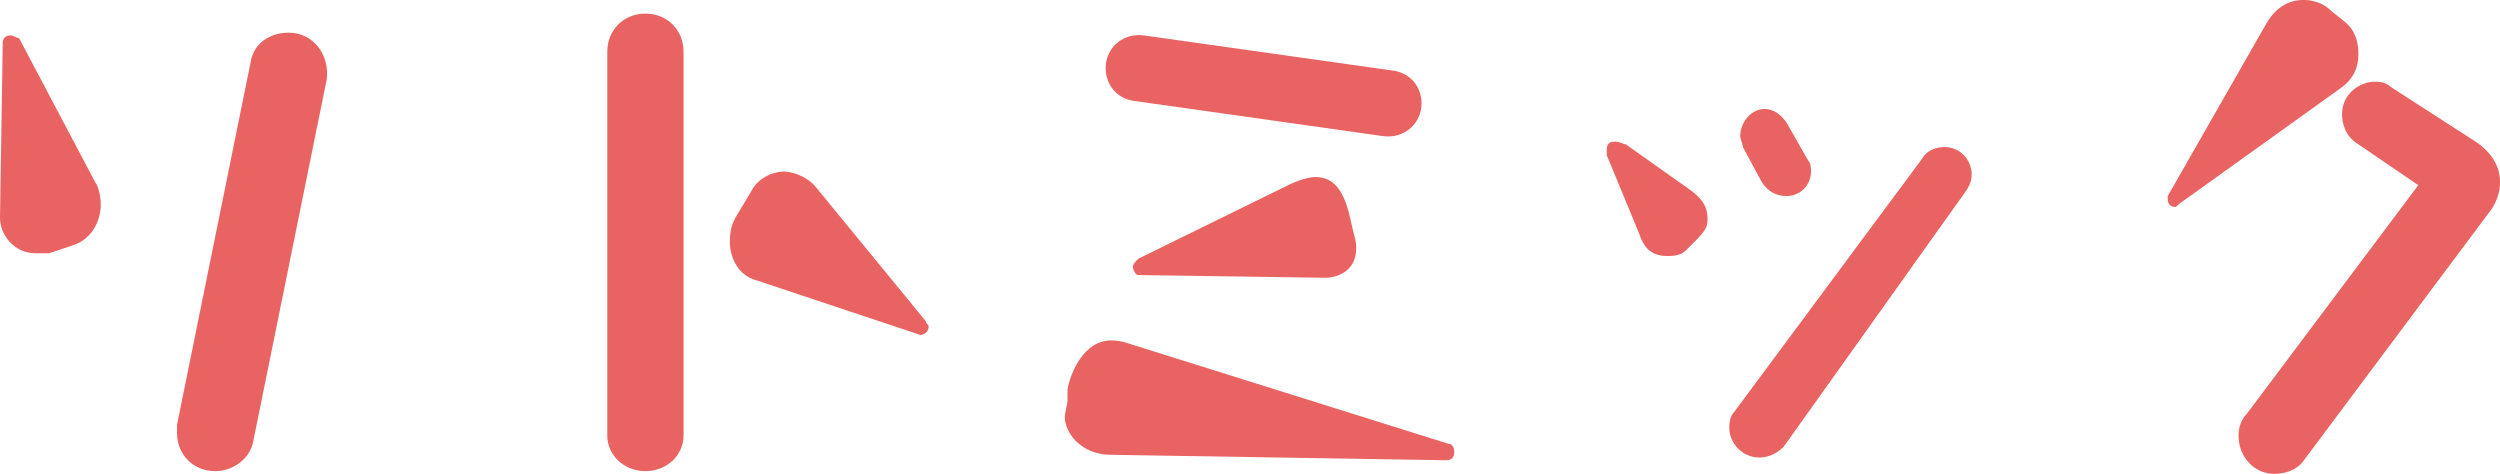
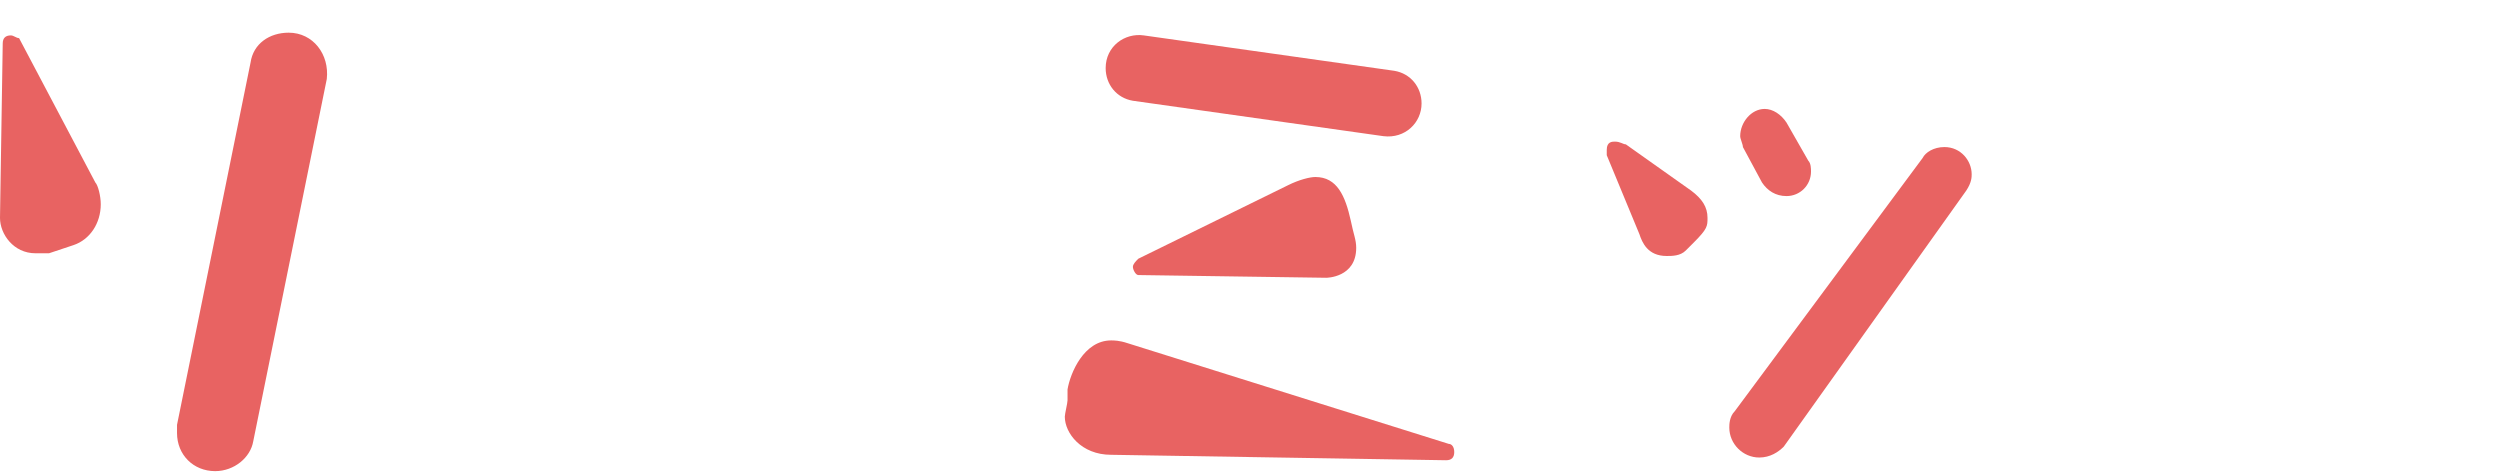
<svg xmlns="http://www.w3.org/2000/svg" version="1.1" x="0px" y="0px" width="91.8px" height="17.4px" viewBox="0 0 91.8 17.4" enable-background="new 0 0 91.8 17.4" xml:space="preserve">
  <g id="レイヤー_1">
</g>
  <g id="文字">
    <g>
      <path fill="#E86362" d="M0.1,1.6c0-0.2,0.1-0.3,0.3-0.3c0.1,0,0.2,0.1,0.3,0.1l2.8,5.3c0.1,0.1,0.2,0.5,0.2,0.8    c0,0.7-0.4,1.3-1,1.5L1.8,9.3C1.6,9.3,1.5,9.3,1.3,9.3C0.5,9.3,0,8.6,0,8L0.1,1.6z M9.3,16.2c-0.1,0.6-0.7,1.1-1.4,1.1    c-0.8,0-1.4-0.6-1.4-1.4c0-0.1,0-0.2,0-0.3L9.2,2.3c0.1-0.7,0.7-1.1,1.4-1.1c0.9,0,1.5,0.8,1.4,1.7L9.3,16.2z" />
-       <path fill="#E86362" d="M22.3,1.9c0-0.8,0.6-1.4,1.4-1.4c0.8,0,1.4,0.6,1.4,1.4V16c0,0.7-0.6,1.3-1.4,1.3c-0.8,0-1.4-0.6-1.4-1.3    V1.9z M27.8,10.3c-0.8-0.2-1-1-1-1.4c0-0.5,0.1-0.7,0.2-0.9l0.6-1c0.2-0.4,0.7-0.7,1.2-0.7c0.2,0,0.7,0.1,1.1,0.5l4.1,5    c0,0.1,0.1,0.1,0.1,0.2c0,0.2-0.2,0.3-0.3,0.3L27.8,10.3z" />
      <path fill="#E86362" d="M53.2,16.3c0.1,0,0.2,0.1,0.2,0.3c0,0.2-0.1,0.3-0.3,0.3l-12.3-0.2c-1.1,0-1.7-0.8-1.7-1.4    c0-0.1,0.1-0.5,0.1-0.6l0-0.4c0.1-0.6,0.6-1.8,1.6-1.8c0.1,0,0.3,0,0.6,0.1L53.2,16.3z M41.6,3.7c-0.6-0.1-1-0.6-1-1.2    c0-0.8,0.7-1.3,1.4-1.2l9.2,1.3c0.6,0.1,1,0.6,1,1.2c0,0.7-0.6,1.3-1.4,1.2L41.6,3.7z M41.8,10.1c-0.1,0-0.2-0.2-0.2-0.3    c0-0.1,0.1-0.2,0.2-0.3l5.5-2.7c0.4-0.2,0.8-0.3,1-0.3c0.8,0,1.1,0.7,1.3,1.6c0.1,0.5,0.2,0.7,0.2,1c0,1.1-1.1,1.1-1.1,1.1    L41.8,10.1z" />
      <path fill="#E86362" d="M59,5.7c0-0.1,0-0.2,0-0.2c0-0.3,0.2-0.3,0.3-0.3c0.2,0,0.3,0.1,0.4,0.1L62.1,7c0.4,0.3,0.6,0.6,0.6,1    c0,0.3,0,0.4-0.5,0.9l-0.3,0.3c-0.2,0.2-0.5,0.2-0.7,0.2c-0.7,0-0.9-0.5-1-0.8L59,5.7z M70.6,5.8c0.1-0.2,0.4-0.4,0.8-0.4    c0.6,0,1,0.5,1,1c0,0.1,0,0.3-0.2,0.6l-6.7,9.4c-0.2,0.2-0.5,0.4-0.9,0.4c-0.6,0-1.1-0.5-1.1-1.1c0-0.1,0-0.4,0.2-0.6L70.6,5.8z     M64,5.4C64,5.3,63.9,5.1,63.9,5c0-0.5,0.4-1,0.9-1c0.3,0,0.6,0.2,0.8,0.5l0.8,1.4c0.1,0.1,0.1,0.3,0.1,0.4c0,0.5-0.4,0.9-0.9,0.9    c-0.4,0-0.7-0.2-0.9-0.5L64,5.4z" />
-       <path fill="#E86362" d="M86.1,0.8c0.5,0.4,0.5,1,0.5,1.2c0,0.5-0.2,0.9-0.6,1.2l-6,4.3c0,0-0.1,0.1-0.1,0.1    c-0.2,0-0.3-0.1-0.3-0.3c0-0.1,0-0.1,0-0.1l3.6-6.3C83.7,0,84.4,0,84.6,0c0.1,0,0.6,0,1,0.4L86.1,0.8z M86.6,5.3    c-0.5-0.3-0.6-0.8-0.6-1.1c0-0.8,0.7-1.2,1.2-1.2c0.1,0,0.4,0,0.6,0.2l3.1,2c0.9,0.6,0.9,1.3,0.9,1.5c0,0.1,0,0.6-0.4,1.1    l-6.8,9.1c-0.2,0.3-0.6,0.5-1.1,0.5c-0.7,0-1.3-0.6-1.3-1.4c0-0.1,0-0.5,0.3-0.8l6.3-8.4L86.6,5.3z" />
    </g>
  </g>
</svg>